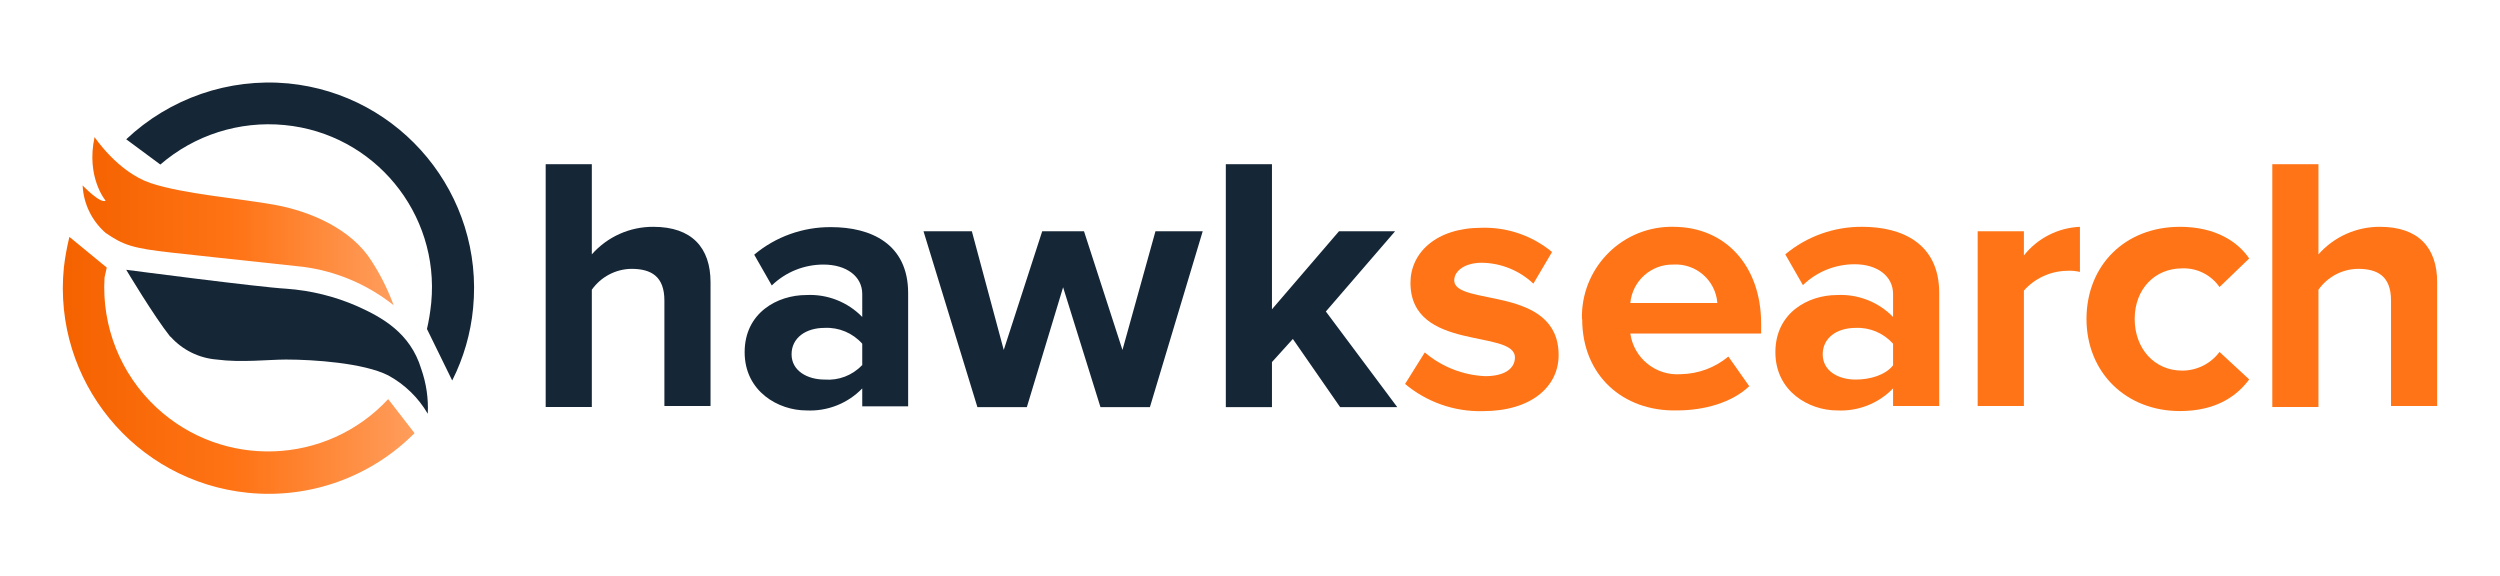
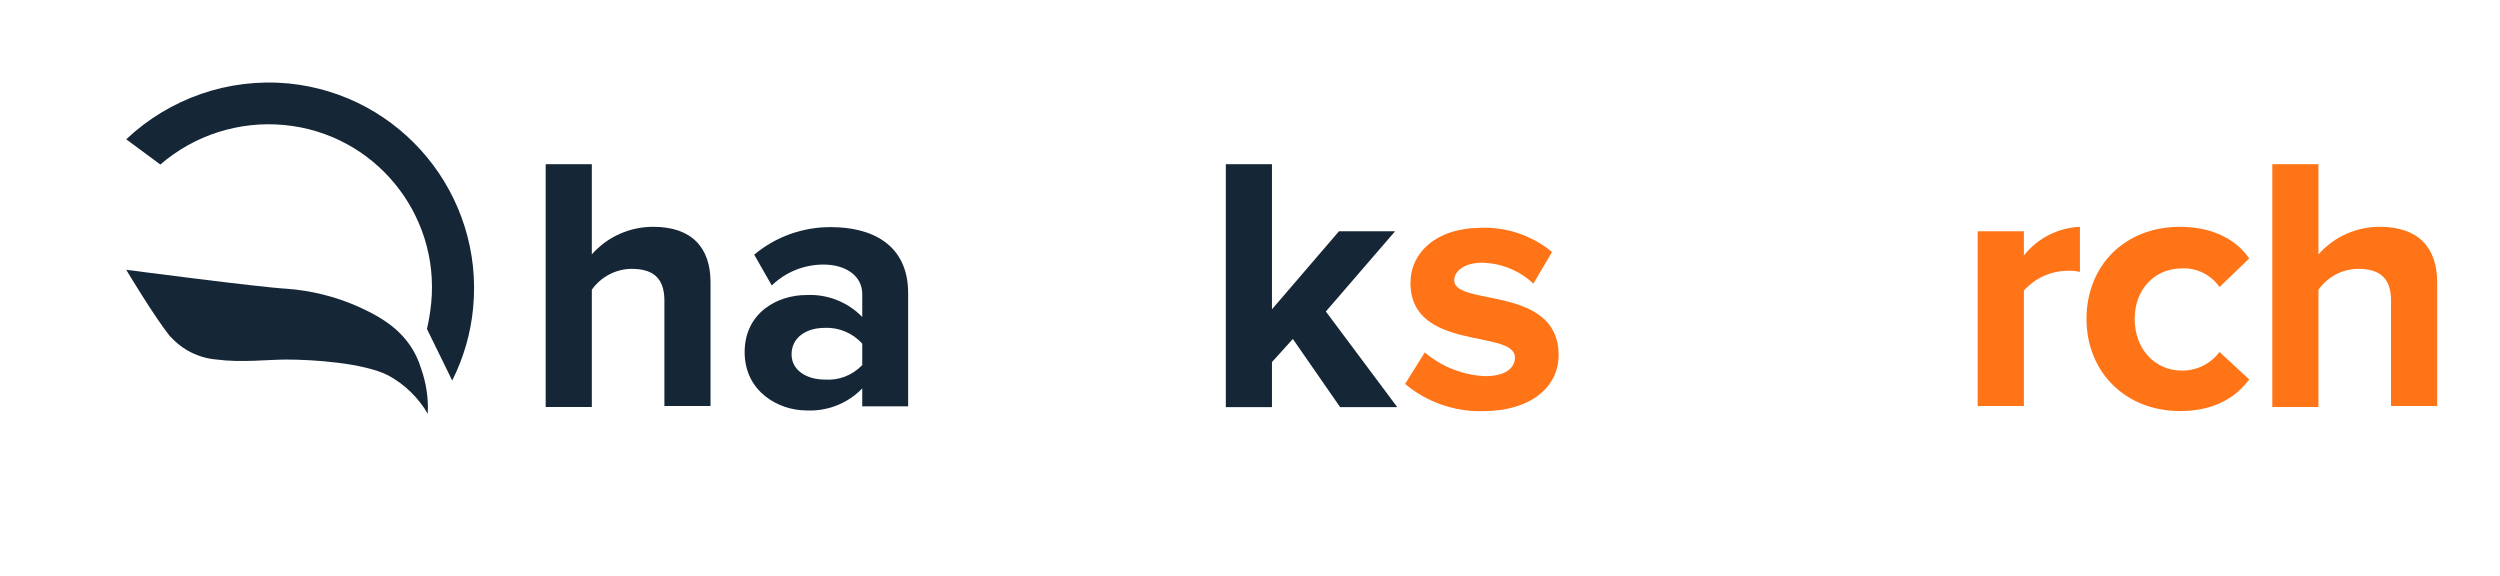
<svg xmlns="http://www.w3.org/2000/svg" id="Layer_1" data-name="Layer 1" viewBox="0 0 315.89 72.82">
  <defs>
    <style>
      .cls-1 {
        fill: url(#linear-gradient-2);
      }

      .cls-2 {
        fill: url(#linear-gradient);
      }

      .cls-3 {
        fill: #ff7416;
      }

      .cls-4 {
        fill: #152637;
      }
    </style>
    <linearGradient id="linear-gradient" x1="10.39" y1="327.69" x2="49.58" y2="327.69" gradientTransform="translate(0 -299.75)" gradientUnits="userSpaceOnUse">
      <stop offset="0" stop-color="#f56200" />
      <stop offset=".5" stop-color="#ff7416" />
      <stop offset="1" stop-color="#ff9d5c" />
    </linearGradient>
    <linearGradient id="linear-gradient-2" x1="7.94" y1="345.91" x2="52.38" y2="345.91" gradientTransform="translate(0 -299.75)" gradientUnits="userSpaceOnUse">
      <stop offset="0" stop-color="#f56200" />
      <stop offset=".5" stop-color="#ff7416" />
      <stop offset="1" stop-color="#ff9d5c" />
    </linearGradient>
  </defs>
  <g id="Layer_2" data-name="Layer 2">
    <g id="Layer_1-2" data-name="Layer 1-2">
-       <path class="cls-2" d="M13.35,25.36h0c-.69.41-2.91-1.93-2.91-1.93.11,2.31,1.16,4.48,2.91,6,2.22,1.52,3.34,1.94,8.34,2.49,0,0,10.14,1.11,16.66,1.8,4.17.56,8.1,2.23,11.39,4.85-.72-1.96-1.65-3.84-2.79-5.59-2.5-4-7.63-6.24-12.08-7.07s-11.66-1.38-15.82-2.77-7.1-5.82-7.1-5.82c-1.1,5.11,1.4,8.04,1.4,8.04Z" />
-       <path class="cls-1" d="M8.07,33.81c-1.43,14.29,8.99,27.03,23.28,28.46,7.79.78,15.51-1.99,21.03-7.54l-3.33-4.3c-7.79,8.38-20.89,8.86-29.27,1.07-4.54-4.22-6.95-10.25-6.57-16.44l.28-1.25-4.72-3.88c-.31,1.28-.55,2.57-.7,3.88" />
      <path class="cls-4" d="M21.55,42.54c1.5,1.68,3.59,2.71,5.83,2.89,3.06.41,6.67,0,8.75,0,3.47,0,9.82.43,12.92,2,2.08,1.13,3.81,2.81,5,4.85.1-1.93-.19-3.86-.83-5.68-1.39-4.58-5-6.52-8.06-7.9-2.85-1.25-5.89-2-9-2.22-3.36-.18-20.21-2.39-20.21-2.39,0,0,3.47,5.82,5.56,8.45" />
      <path class="cls-4" d="M15.95,17.6l4.31,3.19c4.33-3.74,10-5.54,15.69-4.99,11.32,1.08,19.62,11.14,18.54,22.46,0,.06-.01.12-.02.17-.11,1.06-.28,2.11-.52,3.14l3.19,6.51c1.44-2.85,2.34-5.96,2.64-9.14,1.39-14.29-9.06-27.01-23.36-28.4,0,0,0,0-.01,0-7.52-.7-14.97,1.88-20.46,7.06" />
      <path class="cls-4" d="M83.95,51.43v-13.46c0-3.05-1.67-4-4.17-4-1.99.03-3.85,1.01-5,2.64v14.82h-5.83v-30.68h5.83v11.39c1.97-2.23,4.81-3.5,7.78-3.48,4.86,0,7.22,2.64,7.22,7v15.64h-5.83v.13Z" />
      <path class="cls-4" d="M108.95,46.17v-2.74c-1.2-1.35-2.95-2.09-4.76-2-2.36,0-4.17,1.25-4.17,3.34s2,3.19,4.17,3.19c1.76.14,3.5-.52,4.72-1.8M108.95,51.43v-2.35c-1.85,1.91-4.43,2.92-7.08,2.78-3.47,0-7.78-2.36-7.78-7.36s4.17-7.22,7.78-7.22c2.65-.14,5.23.87,7.08,2.77v-2.91c0-2.22-2-3.71-4.9-3.71-2.44,0-4.78.94-6.53,2.64l-2.22-3.89c2.72-2.28,6.17-3.51,9.72-3.48,5,0,9.73,2.09,9.73,8.34v14.3h-5.8v.09Z" />
-       <polygon class="cls-4" points="139.05 51.44 134.33 36.3 129.75 51.44 123.5 51.44 116.69 29.22 122.8 29.22 126.83 44.22 131.69 29.22 136.97 29.22 141.83 44.22 146 29.22 151.97 29.22 145.3 51.44 139.05 51.44" />
      <polygon class="cls-4" points="169.33 51.44 163.36 42.83 160.72 45.75 160.72 51.44 154.89 51.44 154.89 20.75 160.72 20.75 160.72 39.08 169.19 29.22 176.28 29.22 167.53 39.36 176.55 51.44 169.33 51.44" />
      <path class="cls-3" d="M177.53,48.53l2.5-4c2.14,1.82,4.83,2.88,7.64,3,2.5,0,3.75-1,3.75-2.36,0-3.61-13.2-.69-13.2-9.44,0-3.75,3.2-6.95,9-6.95,3.24-.09,6.39,1,8.89,3.06l-2.36,4c-1.77-1.67-4.1-2.61-6.53-2.64-2.08,0-3.47,1-3.47,2.22,0,3.33,13.19.56,13.19,9.45,0,4-3.47,7.08-9.58,7.08-3.6.09-7.11-1.15-9.86-3.47" />
-       <path class="cls-3" d="M211.42,33.43c-2.8-.05-5.16,2.07-5.42,4.86h11c-.22-2.87-2.7-5.04-5.58-4.86M199.89,40.33c-.17-6.27,4.77-11.5,11.04-11.67.16,0,.32,0,.49,0,6.66,0,11.11,5,11.11,12.23v1.25h-16.53c.44,3.13,3.24,5.38,6.39,5.14,2.2-.04,4.31-.82,6-2.23l2.64,3.75c-2.22,2.09-5.69,3.06-9.17,3.06-6.8.14-11.94-4.44-11.94-11.53" />
-       <path class="cls-3" d="M239.2,46.17v-2.74c-1.2-1.34-2.93-2.08-4.73-2-2.36,0-4.16,1.25-4.16,3.34s1.94,3.19,4.16,3.19c1.81,0,3.75-.55,4.73-1.8M239.2,51.43v-2.35c-1.85,1.91-4.44,2.92-7.09,2.78-3.47,0-7.78-2.36-7.78-7.36s4.17-7.22,7.78-7.22c2.65-.14,5.24.87,7.09,2.77v-2.91c0-2.22-1.95-3.75-4.86-3.75-2.44,0-4.78.94-6.53,2.64l-2.23-3.89c2.73-2.28,6.18-3.51,9.73-3.48,5,0,9.72,2.09,9.72,8.34v14.3h-5.83v.13Z" />
      <path class="cls-3" d="M249.89,51.43v-22.21h5.84v3.06c1.72-2.18,4.31-3.5,7.08-3.62v5.7c-.55-.13-1.11-.18-1.67-.14-2.07.04-4.04.95-5.41,2.5v14.58h-5.84v.13Z" />
      <path class="cls-3" d="M263.64,40.33c0-6.8,4.86-11.67,11.81-11.67,4.58,0,7.36,1.95,8.75,4l-3.75,3.61c-1.07-1.54-2.85-2.43-4.72-2.36-3.48,0-6,2.64-6,6.39s2.5,6.53,6,6.53c1.86,0,3.61-.87,4.72-2.36l3.75,3.47c-1.53,2.08-4.17,4-8.75,4-6.81,0-11.81-4.86-11.81-11.67" />
      <path class="cls-3" d="M302.12,51.43v-13.46c0-3.05-1.67-4-4.17-4-1.99.02-3.85,1.01-5,2.64v14.82h-5.83v-30.68h5.83v11.39c1.97-2.23,4.81-3.5,7.78-3.48,4.86,0,7.22,2.64,7.22,7v15.64h-5.83v.13Z" />
    </g>
  </g>
</svg>